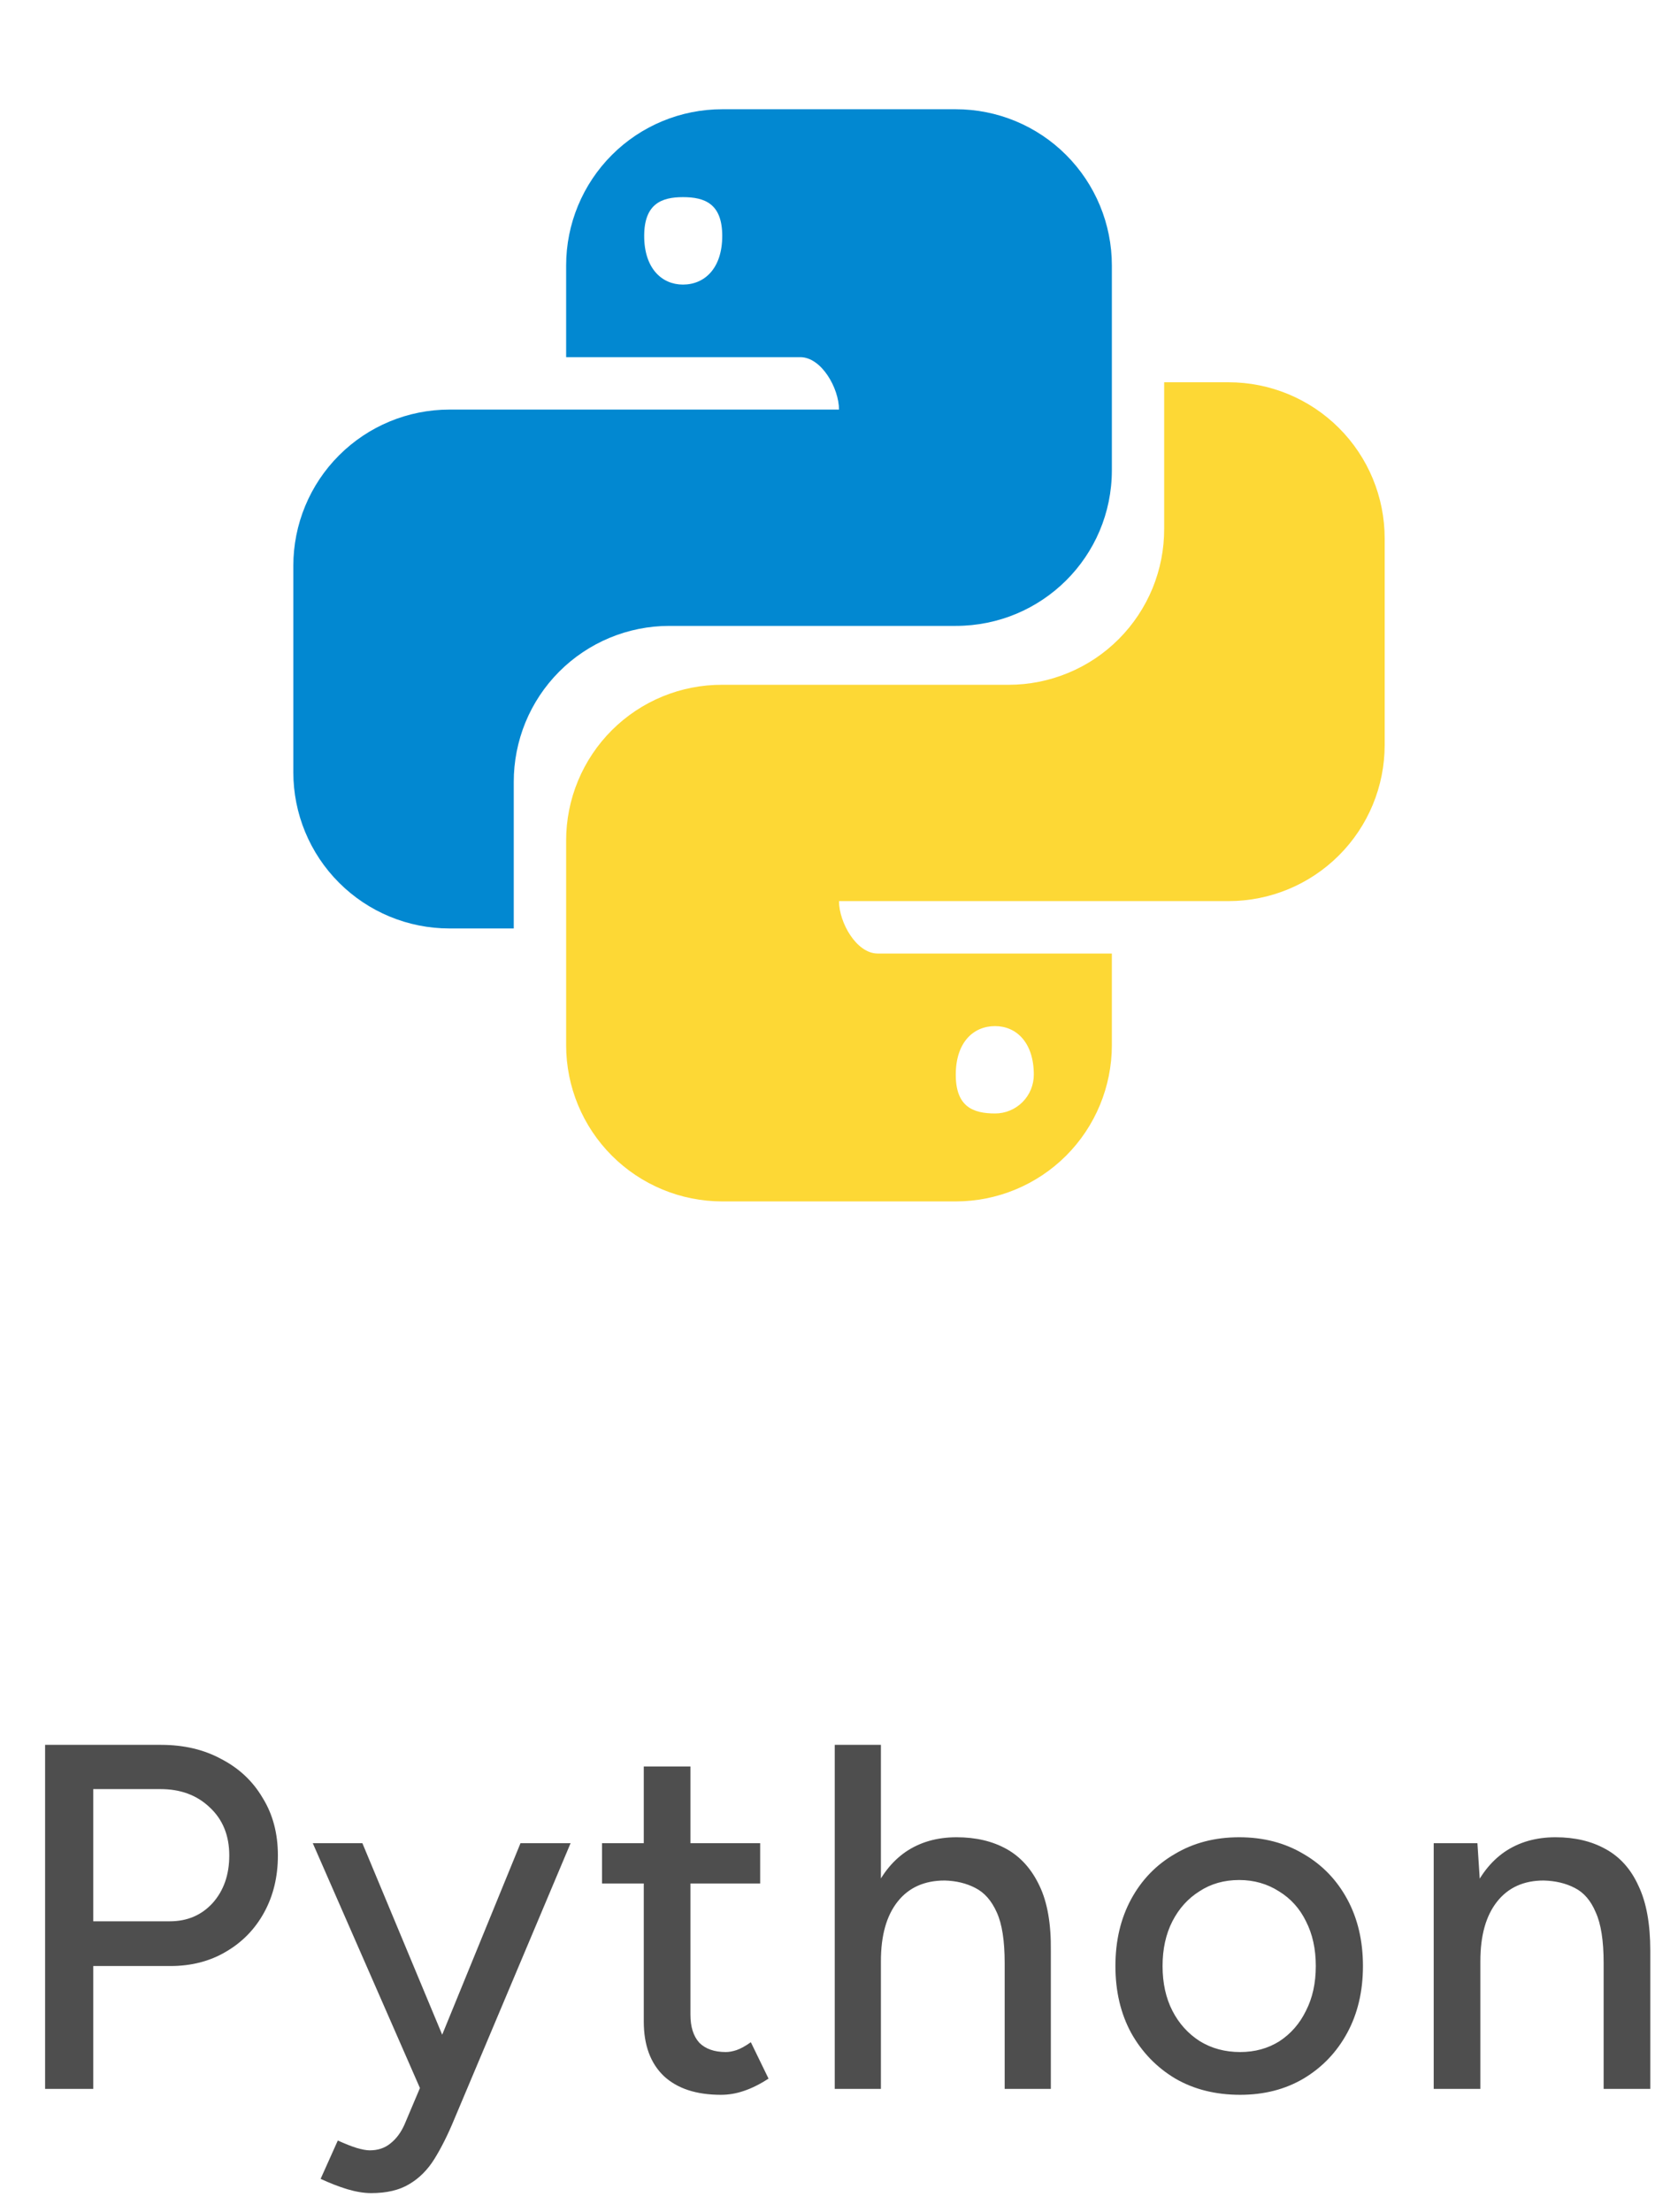
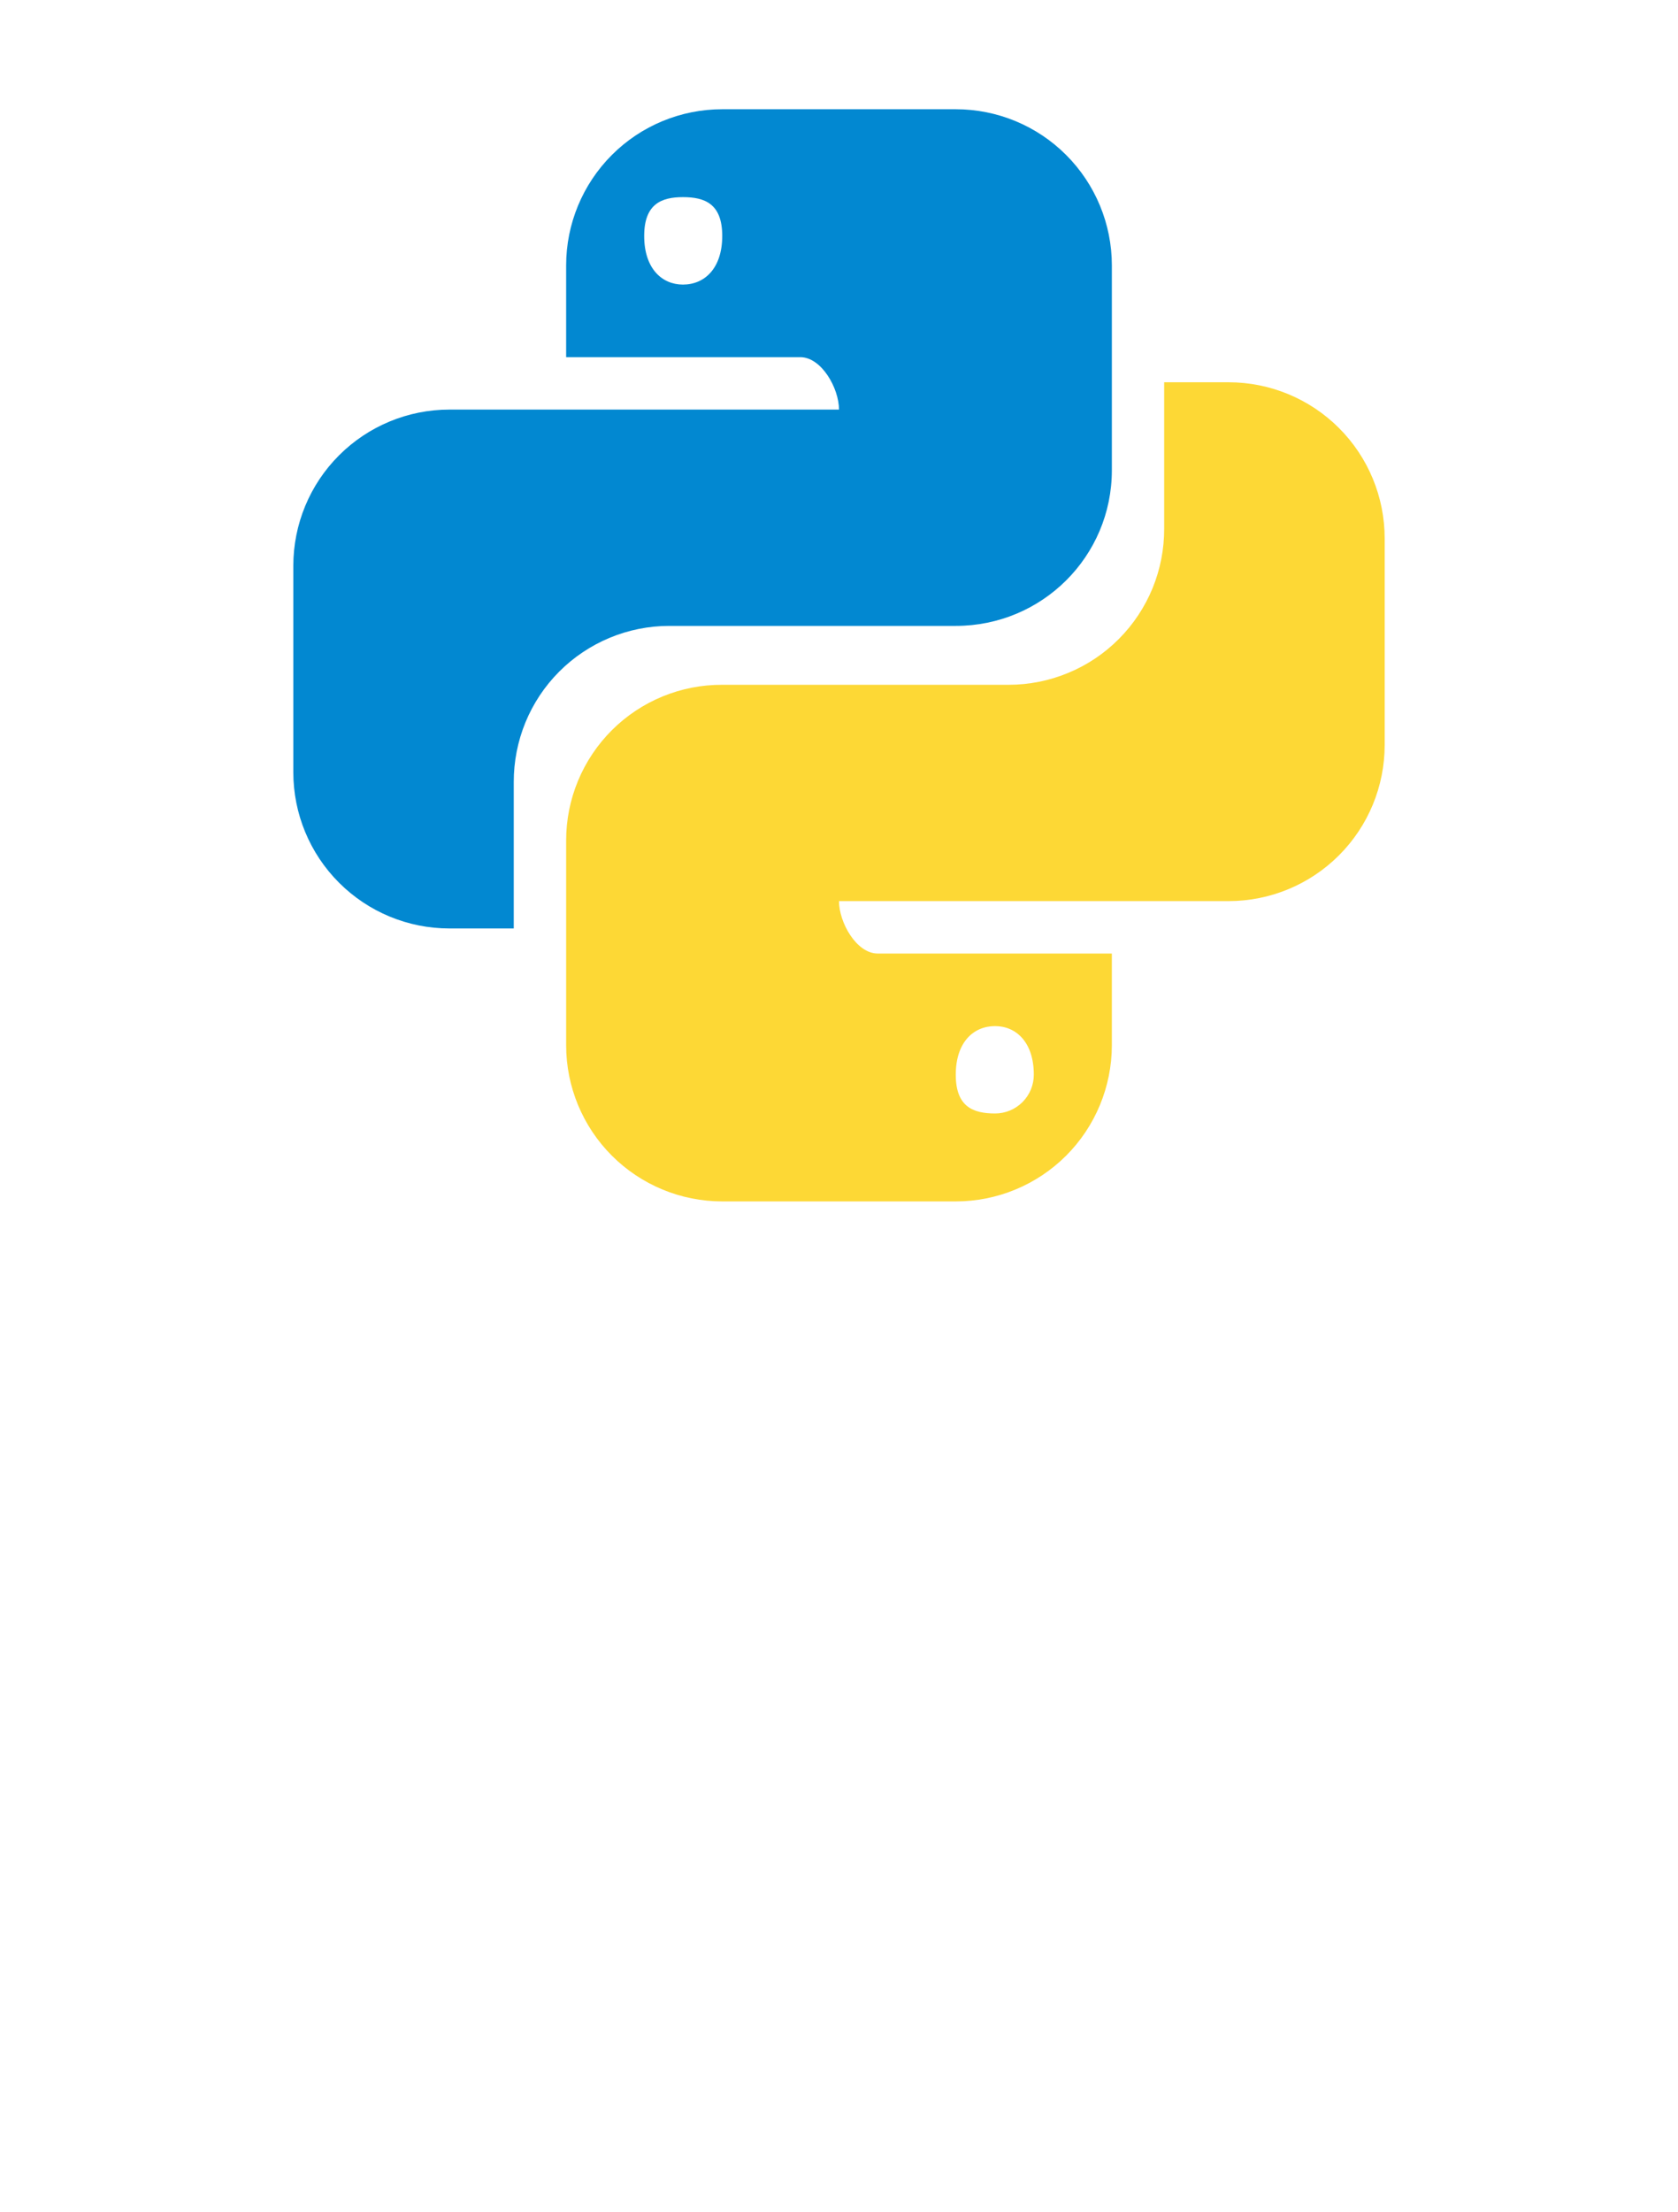
<svg xmlns="http://www.w3.org/2000/svg" width="41" height="54" viewBox="0 0 41 54" fill="none">
  <g clip-path="url(#clip0_2001_470)">
    <path d="M17.647 2.667C16.635 2.667 15.665 3.068 14.95 3.784C14.235 4.499 13.833 5.469 13.833 6.48V8.72H19.553C20.073 8.72 20.5 9.48 20.5 10H10.98C9.969 10 8.999 10.402 8.284 11.117C7.568 11.832 7.167 12.802 7.167 13.813V18.855C7.167 19.866 7.568 20.836 8.284 21.551C8.999 22.266 9.969 22.668 10.98 22.668H12.553V19.095C12.552 18.595 12.649 18.099 12.839 17.636C13.029 17.174 13.309 16.753 13.662 16.399C14.015 16.045 14.434 15.764 14.896 15.572C15.358 15.38 15.853 15.281 16.353 15.281H23.353C25.46 15.281 27.167 13.587 27.167 11.48V6.48C27.167 5.469 26.765 4.499 26.05 3.784C25.335 3.068 24.365 2.667 23.353 2.667H17.647ZM16.687 4.813C17.22 4.813 17.647 4.973 17.647 5.76C17.647 6.547 17.22 6.948 16.687 6.948C16.167 6.948 15.74 6.548 15.74 5.761C15.74 4.975 16.167 4.813 16.687 4.813Z" fill="#0288D1" />
    <path d="M28.445 9.333V12.907C28.447 13.407 28.35 13.902 28.16 14.365C27.969 14.827 27.69 15.247 27.337 15.601C26.984 15.956 26.564 16.237 26.102 16.428C25.64 16.62 25.145 16.719 24.645 16.719H17.647C17.146 16.717 16.651 16.814 16.188 17.004C15.726 17.194 15.305 17.474 14.951 17.827C14.597 18.18 14.316 18.599 14.124 19.061C13.932 19.523 13.833 20.019 13.833 20.519V25.519C13.833 26.53 14.235 27.5 14.95 28.215C15.665 28.93 16.635 29.332 17.647 29.332H23.353C24.364 29.332 25.334 28.93 26.049 28.216C26.764 27.501 27.166 26.531 27.167 25.52V23.28H21.445C20.925 23.28 20.5 22.52 20.5 22H30.02C31.031 22 32.001 21.598 32.716 20.883C33.432 20.168 33.833 19.198 33.833 18.187V13.147C33.833 12.135 33.432 11.165 32.716 10.45C32.001 9.735 31.031 9.333 30.02 9.333H28.445ZM15.593 15.351L15.588 15.356L15.639 15.351H15.593ZM24.313 25.052C24.833 25.052 25.26 25.452 25.26 26.239C25.26 26.363 25.235 26.486 25.188 26.601C25.14 26.716 25.071 26.82 24.983 26.908C24.895 26.996 24.79 27.066 24.676 27.113C24.561 27.161 24.438 27.185 24.313 27.185C23.78 27.185 23.353 27.025 23.353 26.239C23.353 25.452 23.78 25.052 24.313 25.052Z" fill="#FDD835" />
-     <path opacity="0.8" d="M1.102 51V42.6H3.934C4.494 42.6 4.986 42.716 5.41 42.948C5.842 43.172 6.178 43.488 6.418 43.896C6.666 44.296 6.79 44.764 6.79 45.3C6.79 45.82 6.678 46.284 6.454 46.692C6.23 47.1 5.918 47.42 5.518 47.652C5.126 47.884 4.674 48 4.162 48H2.278V51H1.102ZM2.278 46.908H4.15C4.574 46.908 4.922 46.76 5.194 46.464C5.466 46.16 5.602 45.772 5.602 45.3C5.602 44.812 5.442 44.42 5.122 44.124C4.81 43.828 4.41 43.68 3.922 43.68H2.278V46.908ZM9.07 53.544C8.894 53.544 8.698 53.512 8.482 53.448C8.274 53.384 8.058 53.3 7.834 53.196L8.254 52.26C8.43 52.34 8.582 52.4 8.71 52.44C8.846 52.48 8.954 52.5 9.034 52.5C9.234 52.5 9.402 52.444 9.538 52.332C9.682 52.22 9.798 52.064 9.886 51.864L10.582 50.22L12.718 45H13.942L11.098 51.744C10.946 52.112 10.786 52.432 10.618 52.704C10.45 52.976 10.242 53.184 9.994 53.328C9.754 53.472 9.446 53.544 9.07 53.544ZM10.27 51L7.642 45H8.854L11.026 50.208L11.374 51H10.27ZM17.614 51.144C17.014 51.144 16.55 50.992 16.222 50.688C15.894 50.376 15.73 49.932 15.73 49.356V43.128H16.87V49.188C16.87 49.484 16.942 49.712 17.086 49.872C17.238 50.024 17.454 50.1 17.734 50.1C17.814 50.1 17.902 50.084 17.998 50.052C18.094 50.02 18.21 49.956 18.346 49.86L18.778 50.748C18.57 50.884 18.37 50.984 18.178 51.048C17.994 51.112 17.806 51.144 17.614 51.144ZM14.71 45.984V45H18.574V45.984H14.71ZM20.396 51V42.6H21.524V51H20.396ZM24.548 51V47.928H25.676V51H24.548ZM24.548 47.928C24.548 47.384 24.484 46.972 24.356 46.692C24.228 46.404 24.052 46.204 23.828 46.092C23.612 45.98 23.364 45.92 23.084 45.912C22.588 45.912 22.204 46.084 21.932 46.428C21.66 46.772 21.524 47.256 21.524 47.88H21.044C21.044 47.248 21.136 46.708 21.32 46.26C21.512 45.804 21.78 45.456 22.124 45.216C22.476 44.976 22.892 44.856 23.372 44.856C23.844 44.856 24.252 44.952 24.596 45.144C24.94 45.336 25.208 45.636 25.4 46.044C25.592 46.444 25.684 46.972 25.676 47.628V47.928H24.548ZM30.302 51.144C29.702 51.144 29.174 51.012 28.718 50.748C28.262 50.476 27.902 50.104 27.638 49.632C27.382 49.16 27.254 48.616 27.254 48C27.254 47.384 27.382 46.84 27.638 46.368C27.894 45.896 28.25 45.528 28.706 45.264C29.162 44.992 29.686 44.856 30.278 44.856C30.87 44.856 31.394 44.992 31.85 45.264C32.306 45.528 32.662 45.896 32.918 46.368C33.174 46.84 33.302 47.384 33.302 48C33.302 48.616 33.174 49.16 32.918 49.632C32.662 50.104 32.306 50.476 31.85 50.748C31.402 51.012 30.886 51.144 30.302 51.144ZM30.302 50.1C30.662 50.1 30.982 50.012 31.262 49.836C31.542 49.652 31.758 49.404 31.91 49.092C32.07 48.78 32.15 48.416 32.15 48C32.15 47.584 32.07 47.22 31.91 46.908C31.758 46.596 31.538 46.352 31.25 46.176C30.962 45.992 30.638 45.9 30.278 45.9C29.91 45.9 29.586 45.992 29.306 46.176C29.026 46.352 28.806 46.596 28.646 46.908C28.486 47.22 28.406 47.584 28.406 48C28.406 48.416 28.486 48.78 28.646 49.092C28.806 49.404 29.03 49.652 29.318 49.836C29.606 50.012 29.934 50.1 30.302 50.1ZM35.031 51V45H36.099L36.171 46.104V51H35.031ZM39.183 51V47.928H40.323V51H39.183ZM39.183 47.928C39.183 47.384 39.119 46.972 38.991 46.692C38.871 46.404 38.699 46.204 38.475 46.092C38.259 45.98 38.007 45.92 37.719 45.912C37.231 45.912 36.851 46.084 36.579 46.428C36.307 46.772 36.171 47.256 36.171 47.88H35.679C35.679 47.248 35.771 46.708 35.955 46.26C36.147 45.804 36.415 45.456 36.759 45.216C37.111 44.976 37.527 44.856 38.007 44.856C38.479 44.856 38.887 44.952 39.231 45.144C39.583 45.336 39.851 45.636 40.035 46.044C40.227 46.444 40.323 46.972 40.323 47.628V47.928H39.183Z" fill="#222222" />
  </g>
  <defs>
    <clipPath id="clip0_2001_470">
      <rect width="41" height="54" fill="white" />
    </clipPath>
  </defs>
</svg>